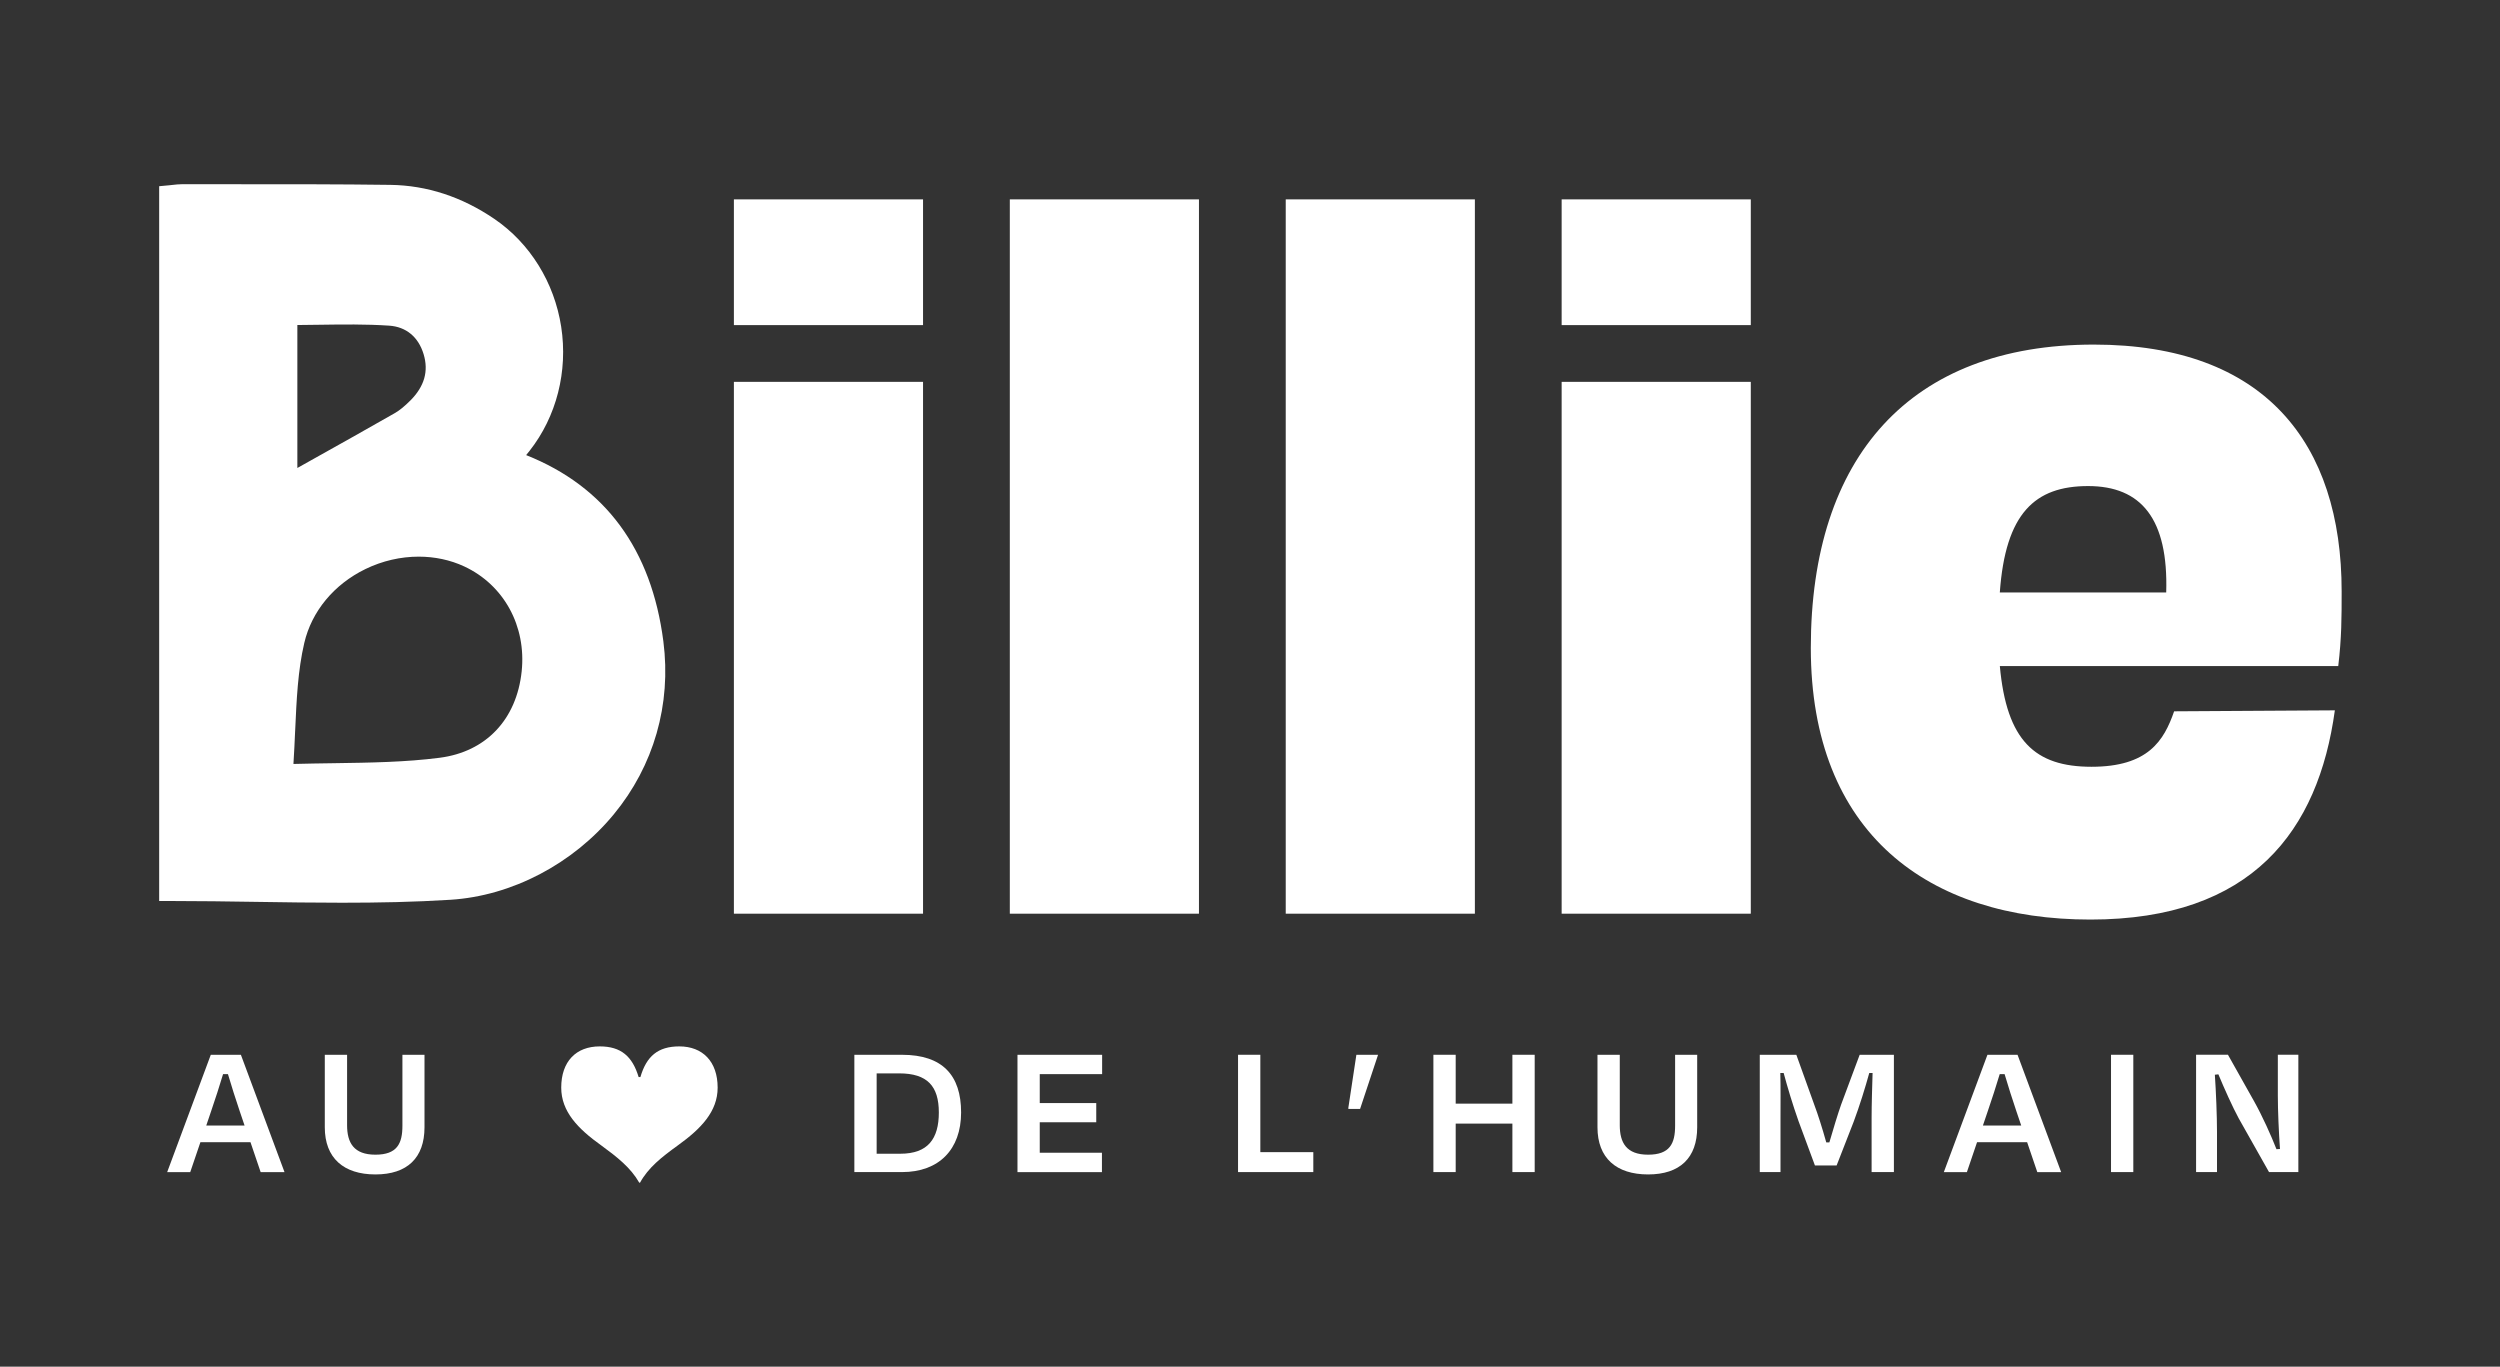
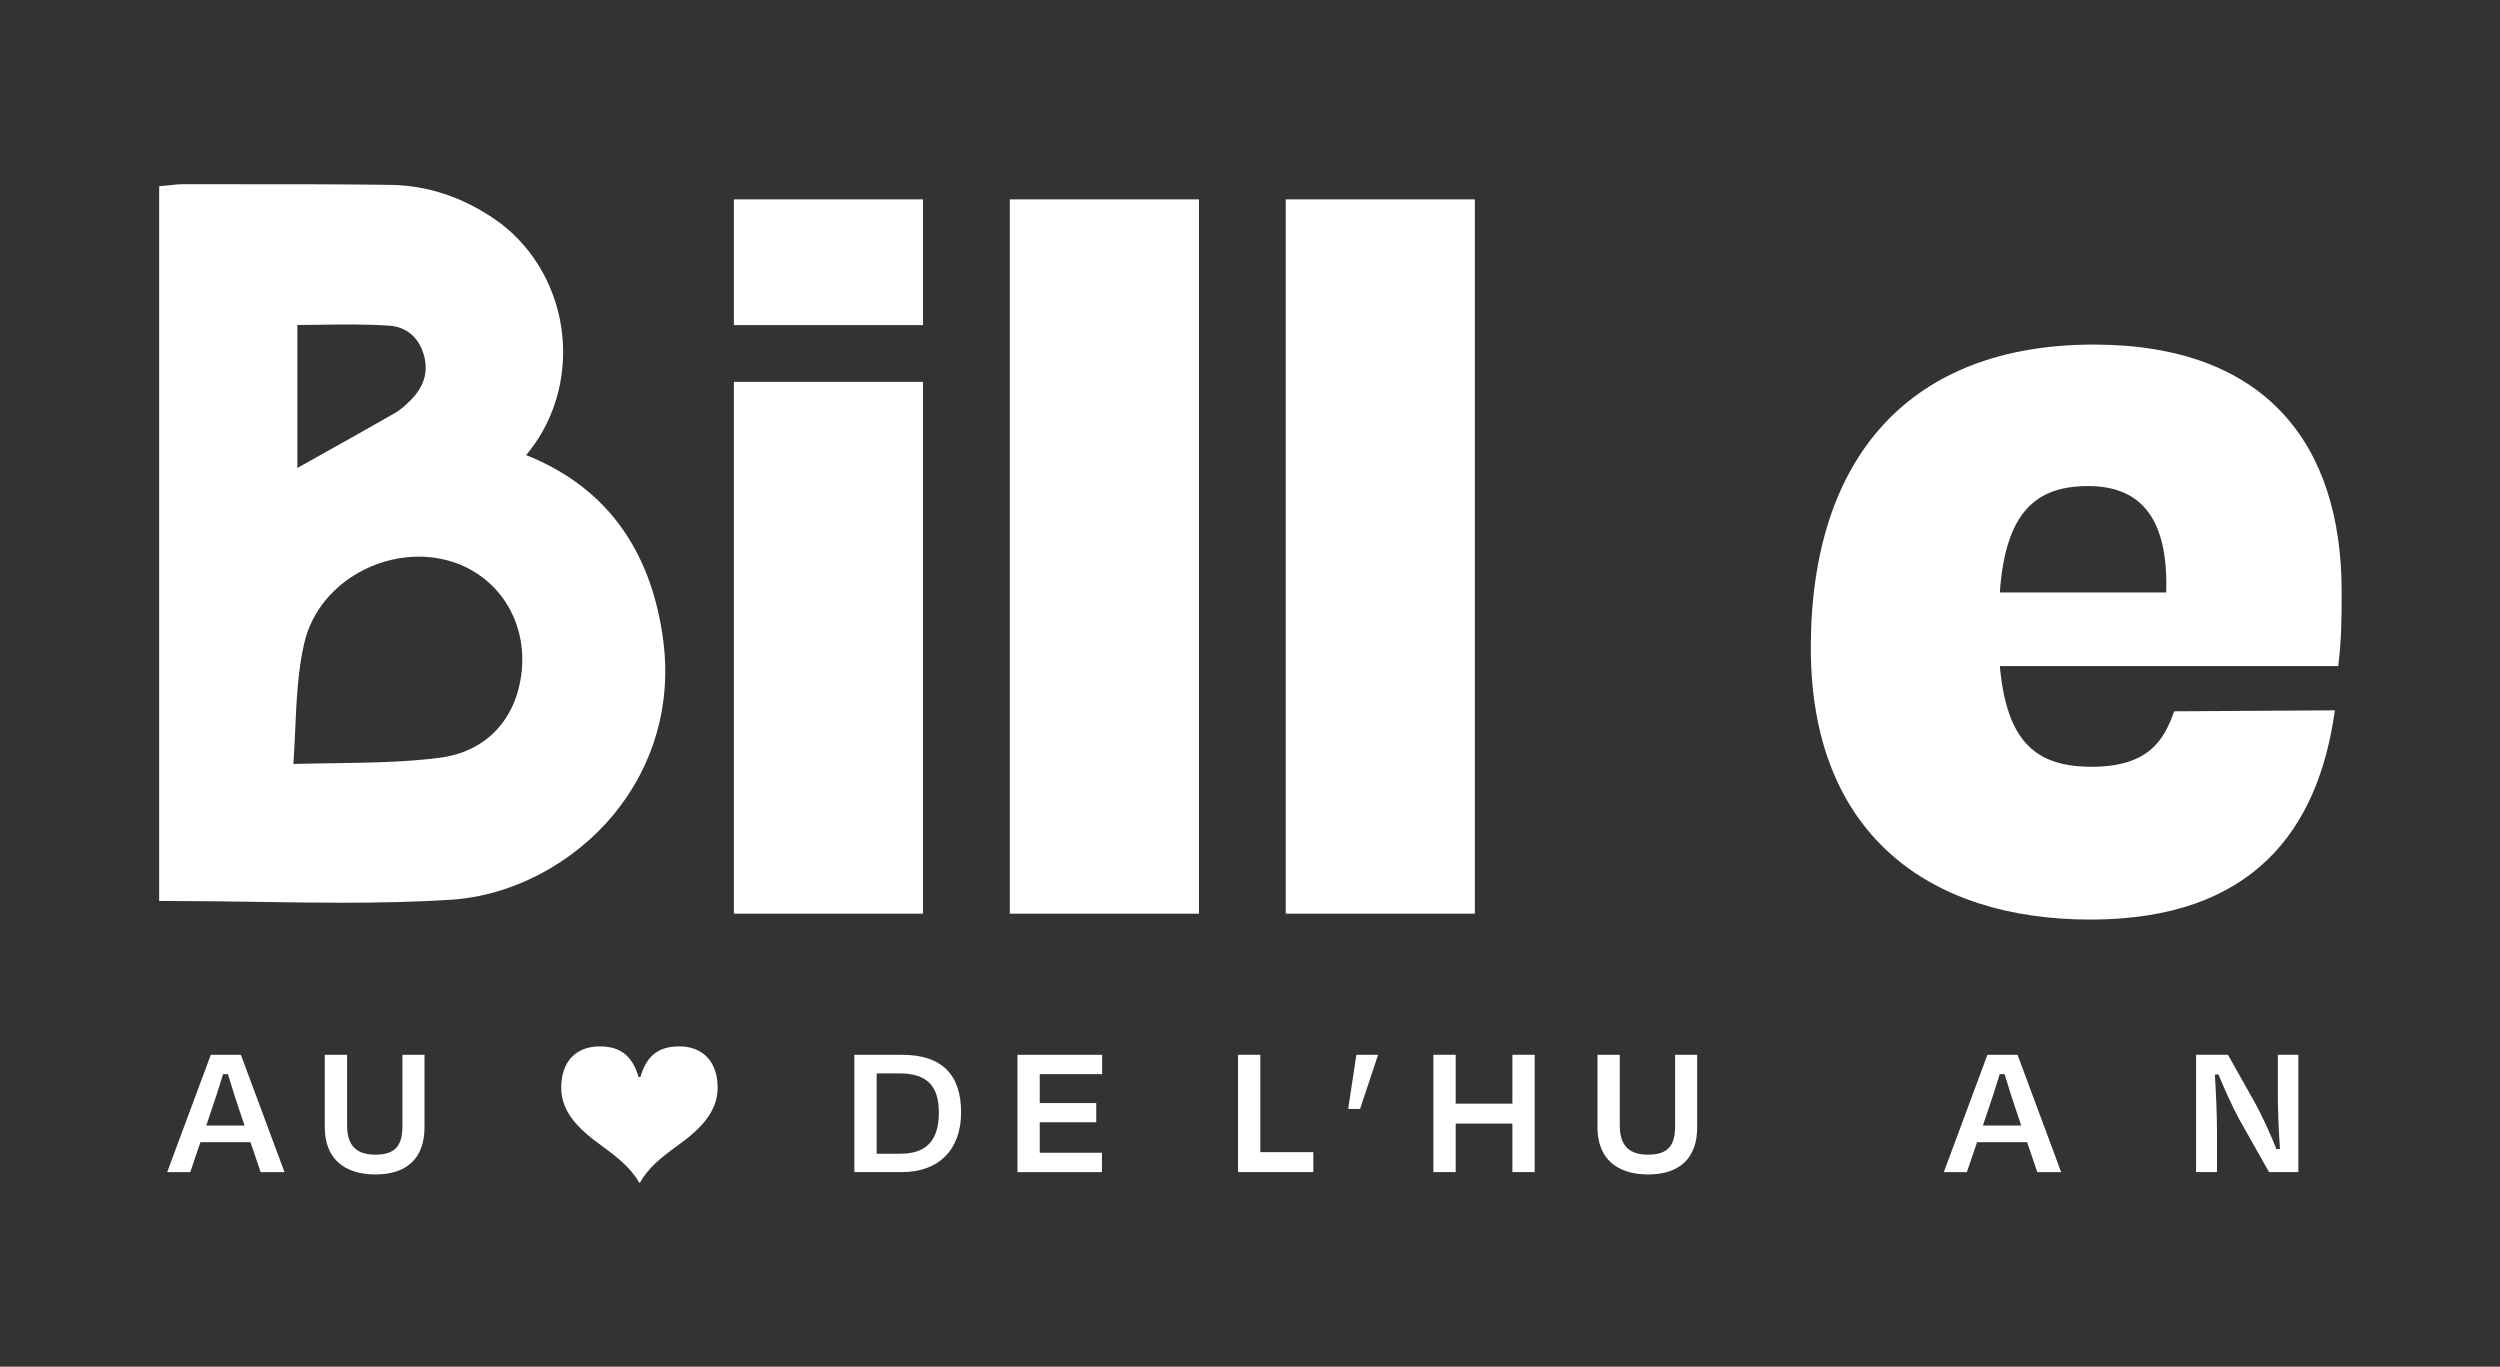
<svg xmlns="http://www.w3.org/2000/svg" id="Calque_1" viewBox="0 0 1200 656">
  <rect x="0" y="0" width="1200" height="656" fill="#333333" stroke="none" />
  <defs>
    <style>.cls-1{fill:#fff;}</style>
  </defs>
  <g>
    <path class="cls-1" d="M120.22,548.25h-24.02l-4.88,14.36h-11.07l20.93-56.31h14.45l20.93,56.31h-11.45l-4.88-14.36Zm-21.21-7.98h18.39l-2.35-6.94c-1.97-5.73-3.94-12.11-5.63-17.74h-2.35c-1.69,5.63-3.75,12.01-5.72,17.74l-2.35,6.94Z" />
    <path class="cls-1" d="M193.16,540.36v-34.07h10.6v34.82c0,14.64-8.26,22.62-23.55,22.62s-24.31-7.88-24.31-22.62v-34.82h10.7v33.79c0,8.44,3.19,14.17,13.61,14.17s12.95-5.35,12.95-13.89Z" />
    <path class="cls-1" d="M288.53,549.75c-11.17-7.98-19.14-16.24-19.14-27.68,0-12.58,7.13-19.8,18.49-19.8,10.23,0,15.67,4.79,18.67,14.73h.84c2.91-9.95,8.36-14.73,18.68-14.73,11.17,0,18.4,7.23,18.4,19.8,0,11.45-7.98,19.71-19.05,27.68-7.79,5.63-14.26,10.7-18.2,17.93h-.38c-4.13-7.23-10.6-12.29-18.3-17.93Z" />
    <path class="cls-1" d="M410.09,506.3h22.9c19.43,0,28.34,9.85,28.34,27.68s-10.7,28.62-28.34,28.62h-22.9v-56.31Zm10.7,8.92v38.57h11.36c13.23,0,18.49-7.13,18.49-19.8s-5.54-18.77-19.05-18.77h-10.79Z" />
    <path class="cls-1" d="M488.38,506.3h40.64v9.29h-29.94v13.89h27.12v9.2h-27.12v14.64h29.85v9.29h-40.54v-56.31Z" />
    <path class="cls-1" d="M604.96,553.03h25.43v9.57h-36.13v-56.31h10.7v46.74Z" />
    <path class="cls-1" d="M661.47,506.3l-8.63,25.99h-5.63v-.56l3.85-25.43h10.42Z" />
    <path class="cls-1" d="M725.95,562.6v-23.27h-27.22v23.27h-10.7v-56.31h10.7v23.46h27.22v-23.46h10.7v56.31h-10.7Z" />
    <path class="cls-1" d="M804.05,540.36v-34.07h10.6v34.82c0,14.64-8.26,22.62-23.55,22.62s-24.31-7.88-24.31-22.62v-34.82h10.7v33.79c0,8.44,3.19,14.17,13.61,14.17s12.95-5.35,12.95-13.89Z" />
-     <path class="cls-1" d="M854.64,562.6h-9.95v-56.31h17.55l8.73,24.31c1.41,3.66,3.85,11.26,5.63,17.74h1.5c1.88-6.48,4.13-13.89,5.63-18.11l8.91-23.93h16.43v56.31h-10.7v-26.09c0-6.57,.28-14.92,.47-21.49h-1.59c-1.97,7.13-4.6,15.67-7.51,23.46l-8.16,20.93h-10.42l-7.88-21.3c-2.91-8.26-5.26-16.14-7.13-23.09h-1.6c.19,6.57,.09,14.73,.09,21.49v26.09Z" />
-     <path class="cls-1" d="M973.01,548.25h-24.02l-4.88,14.36h-11.07l20.93-56.31h14.45l20.93,56.31h-11.45l-4.88-14.36Zm-21.21-7.98h18.39l-2.35-6.94c-1.97-5.73-3.94-12.11-5.63-17.74h-2.35c-1.69,5.63-3.75,12.01-5.72,17.74l-2.35,6.94Z" />
-     <path class="cls-1" d="M1013.29,562.6v-56.31h10.7v56.31h-10.7Z" />
+     <path class="cls-1" d="M973.01,548.25h-24.02l-4.88,14.36h-11.07l20.93-56.31h14.45l20.93,56.31h-11.45Zm-21.21-7.98h18.39l-2.35-6.94c-1.97-5.73-3.94-12.11-5.63-17.74h-2.35c-1.69,5.63-3.75,12.01-5.72,17.74l-2.35,6.94Z" />
    <path class="cls-1" d="M1074.67,536.98c-3.1-5.73-7.04-14.55-9.85-21.3l-1.69,.19c.56,8.16,1.03,19.99,1.03,27.4v19.33h-10.04v-56.31h15.3l12.39,22.05c4.13,7.32,8.35,16.8,10.89,23.27l1.69-.09c-.56-7.98-1.03-18.3-1.03-25.71v-19.52h9.85v56.31h-14.08l-14.45-25.62Z" />
  </g>
  <path class="cls-1" d="M869.19,311c0-91.82,47.81-145.6,135.82-145.6,82.04,0,118.98,47.27,118.98,118.44,0,12.5,0,22.28-1.63,35.86h-162.44c3.26,35.86,16.84,48.35,44,48.35s34.77-12.5,39.66-26.62l77.15-.47c-7.92,57.75-39.66,100.43-117.35,100.43s-134.19-41.29-134.19-130.39Zm90.73-26.62h79.86c1.09-35.31-11.95-51.07-37.49-51.07s-39.66,13.04-42.38,51.07Z" />
  <rect class="cls-1" x="352.27" y="95.7" width="90.79" height="60.35" />
  <rect class="cls-1" x="352.27" y="183.29" width="90.79" height="255.28" />
  <path class="cls-1" d="M575.5,438.57h-90.79V95.7h90.79V438.57Z" />
  <path class="cls-1" d="M707.94,438.57h-90.79V95.7h90.79V438.57Z" />
-   <path class="cls-1" d="M749.59,156.05v-60.35h90.79v60.35h-90.79Zm0,282.52V183.29h90.79v255.28h-90.79Z" />
  <path class="cls-1" d="M318.42,307.89c-5.68-44.23-27.84-74.31-65.87-89.44,.56-.69,1.1-1.37,1.64-2.04,12.95-16.46,18.48-38.17,15.18-59.58-3.28-21.25-14.99-40.13-32.12-51.78-15.55-10.58-32.32-16.07-49.83-16.31-24.52-.33-49.42-.32-73.52-.31-8.91,0-17.82,0-26.74,0h-.03c-1.4,0-2.68,.15-4.03,.3-.58,.07-1.2,.14-1.86,.2l-4.84,.45V432.48h5.33c13.85,0,27.89,.21,41.47,.42,13.51,.21,27.22,.41,40.98,.41,17.36,0,34.82-.33,52.06-1.42,29.42-1.86,58.71-17.18,78.35-40.98,19.25-23.32,27.71-52.81,23.83-83.02Zm-121.43-115.67c-2.81,2.83-5.21,4.78-7.54,6.11-13.44,7.69-27.26,15.41-40.62,22.88l-6.1,3.42v-68.62c3.37-.03,6.71-.07,10.03-.12,11.77-.17,22.89-.32,34.02,.42,8.17,.55,14.06,5.42,16.56,13.72,2.46,8.15,.39,15.41-6.34,22.19Zm-55.31,158.48c.67-14.85,1.29-28.87,4.37-42.06,3.55-15.21,14.25-28.14,29.35-35.49,8.14-3.96,16.96-5.96,25.58-5.96,7.63,0,15.12,1.56,21.86,4.7,19.04,8.87,29.86,28.65,27.56,50.4-2.44,23.08-17.13,38.56-39.31,41.43-16.41,2.12-33.2,2.36-50.97,2.62-6.26,.09-12.69,.18-19.27,.36,.35-5.46,.59-10.79,.82-15.99Z" />
</svg>